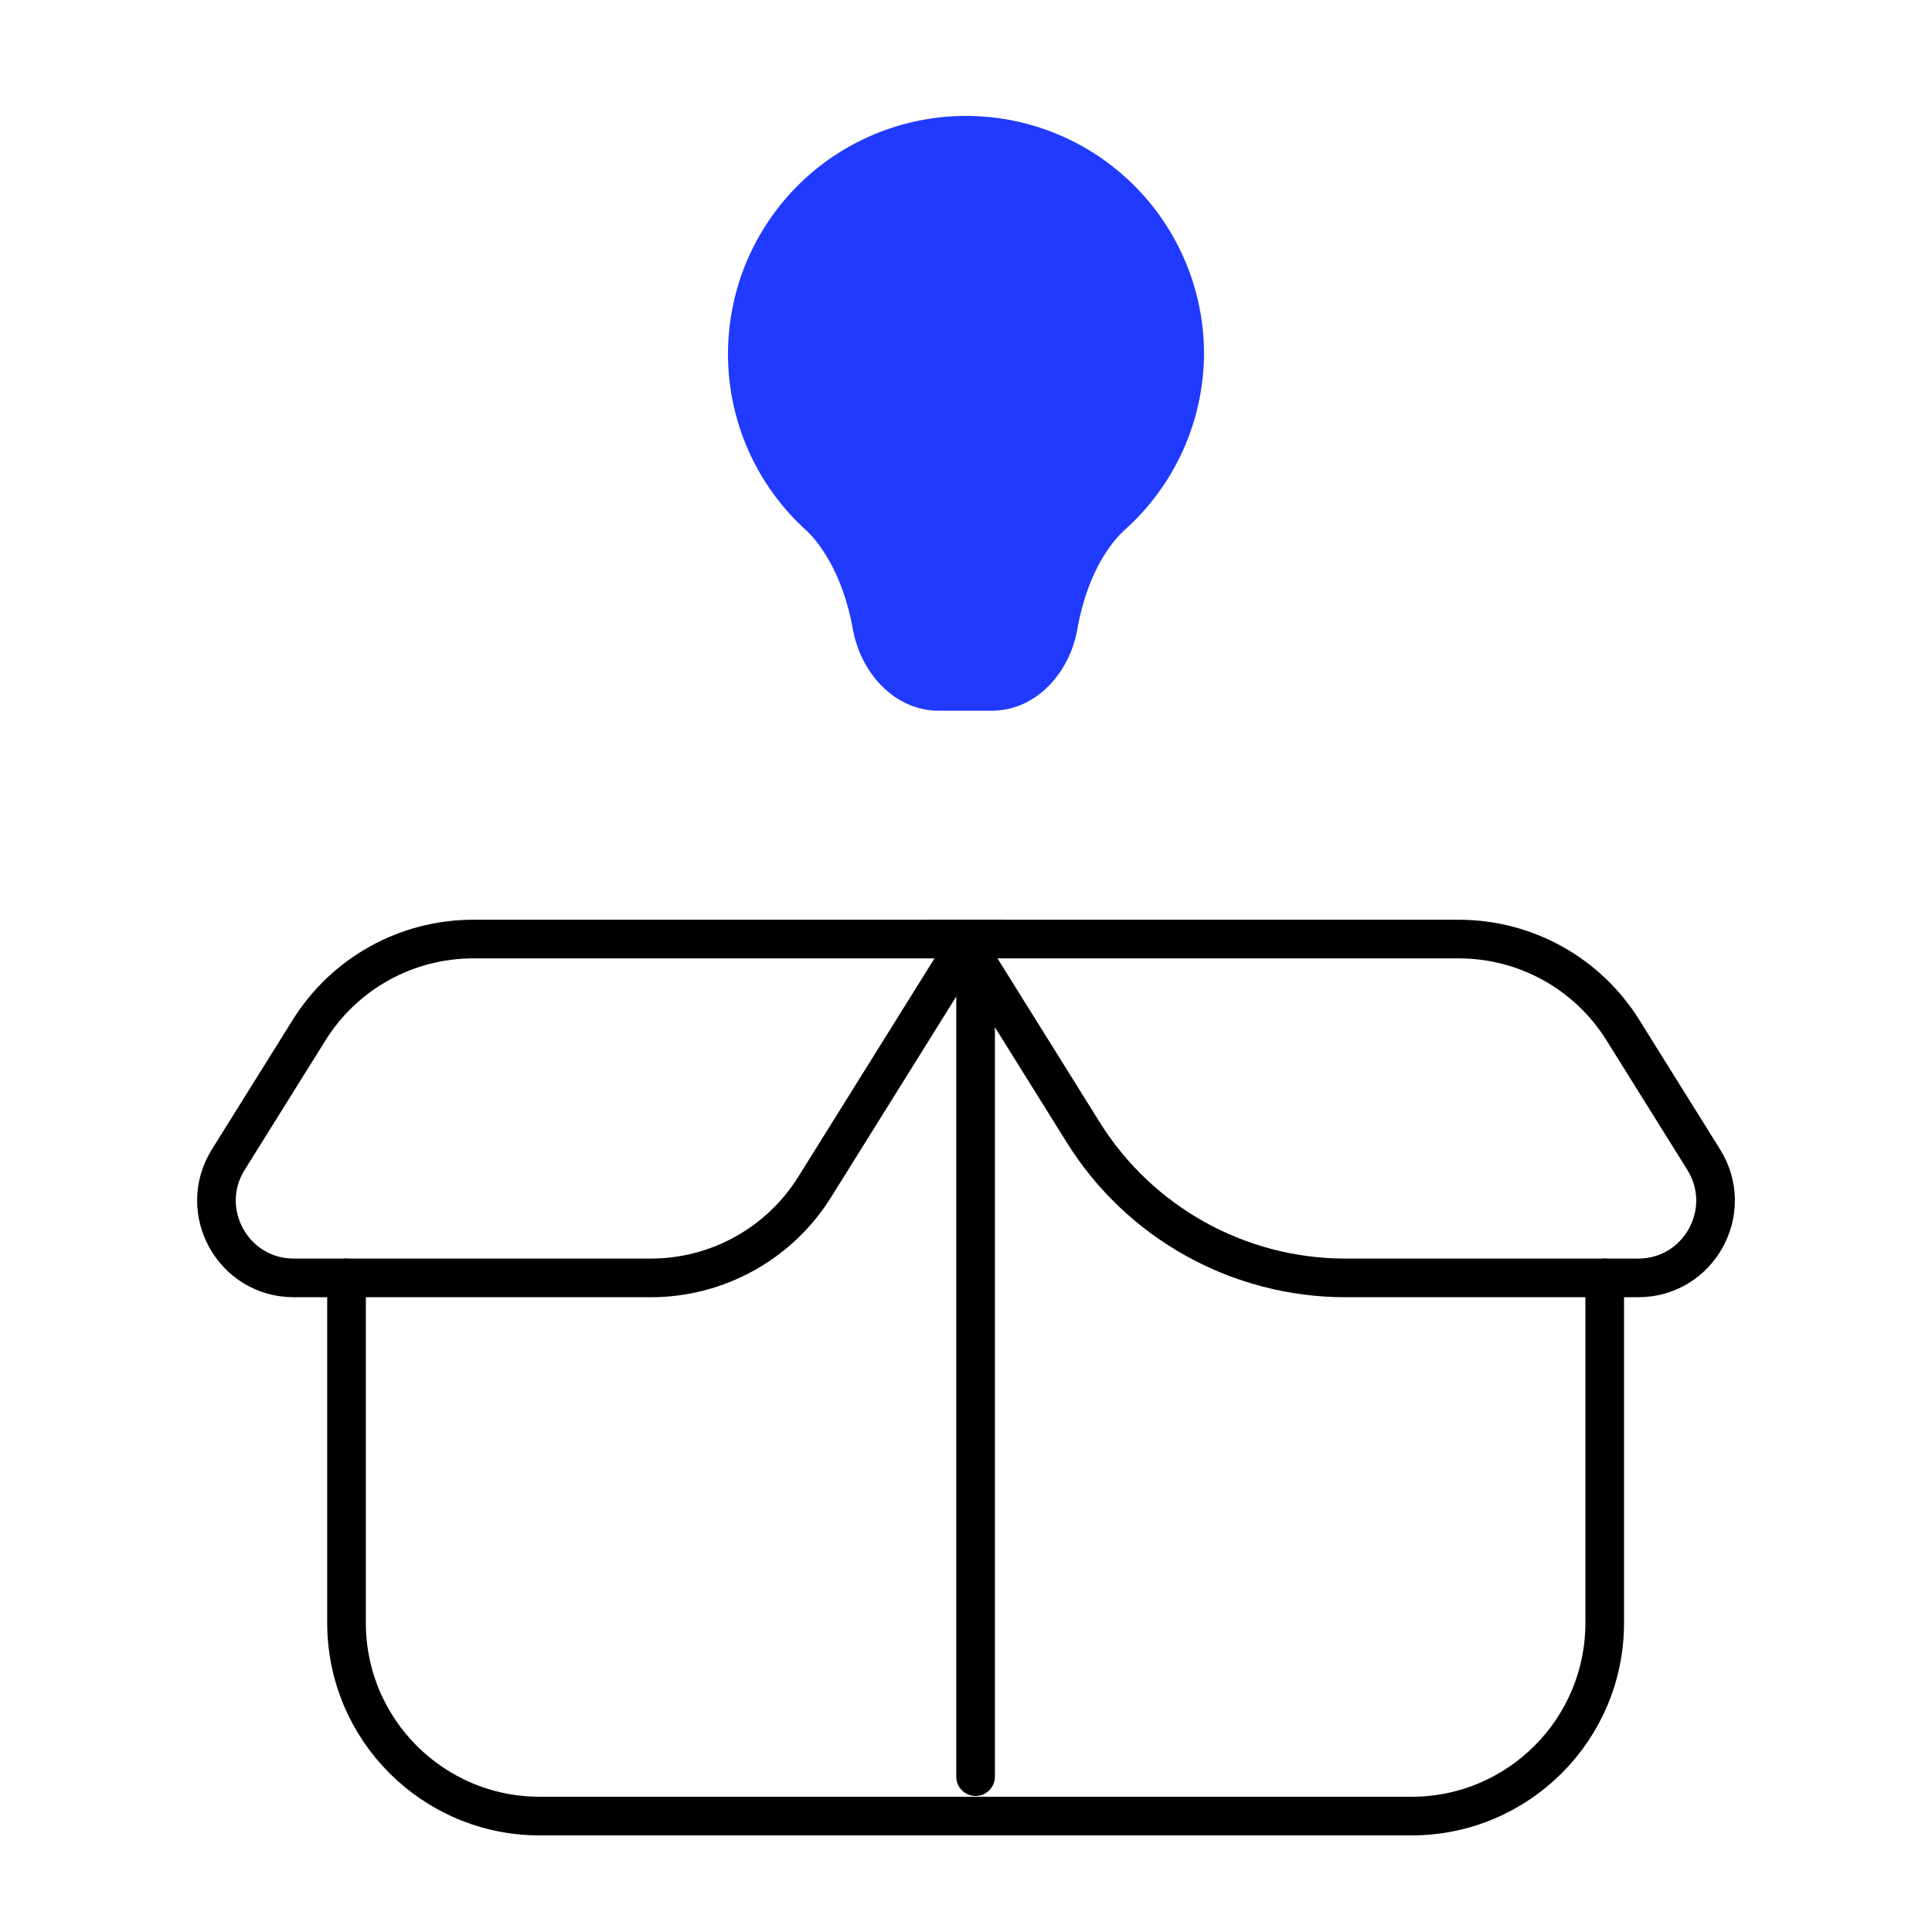
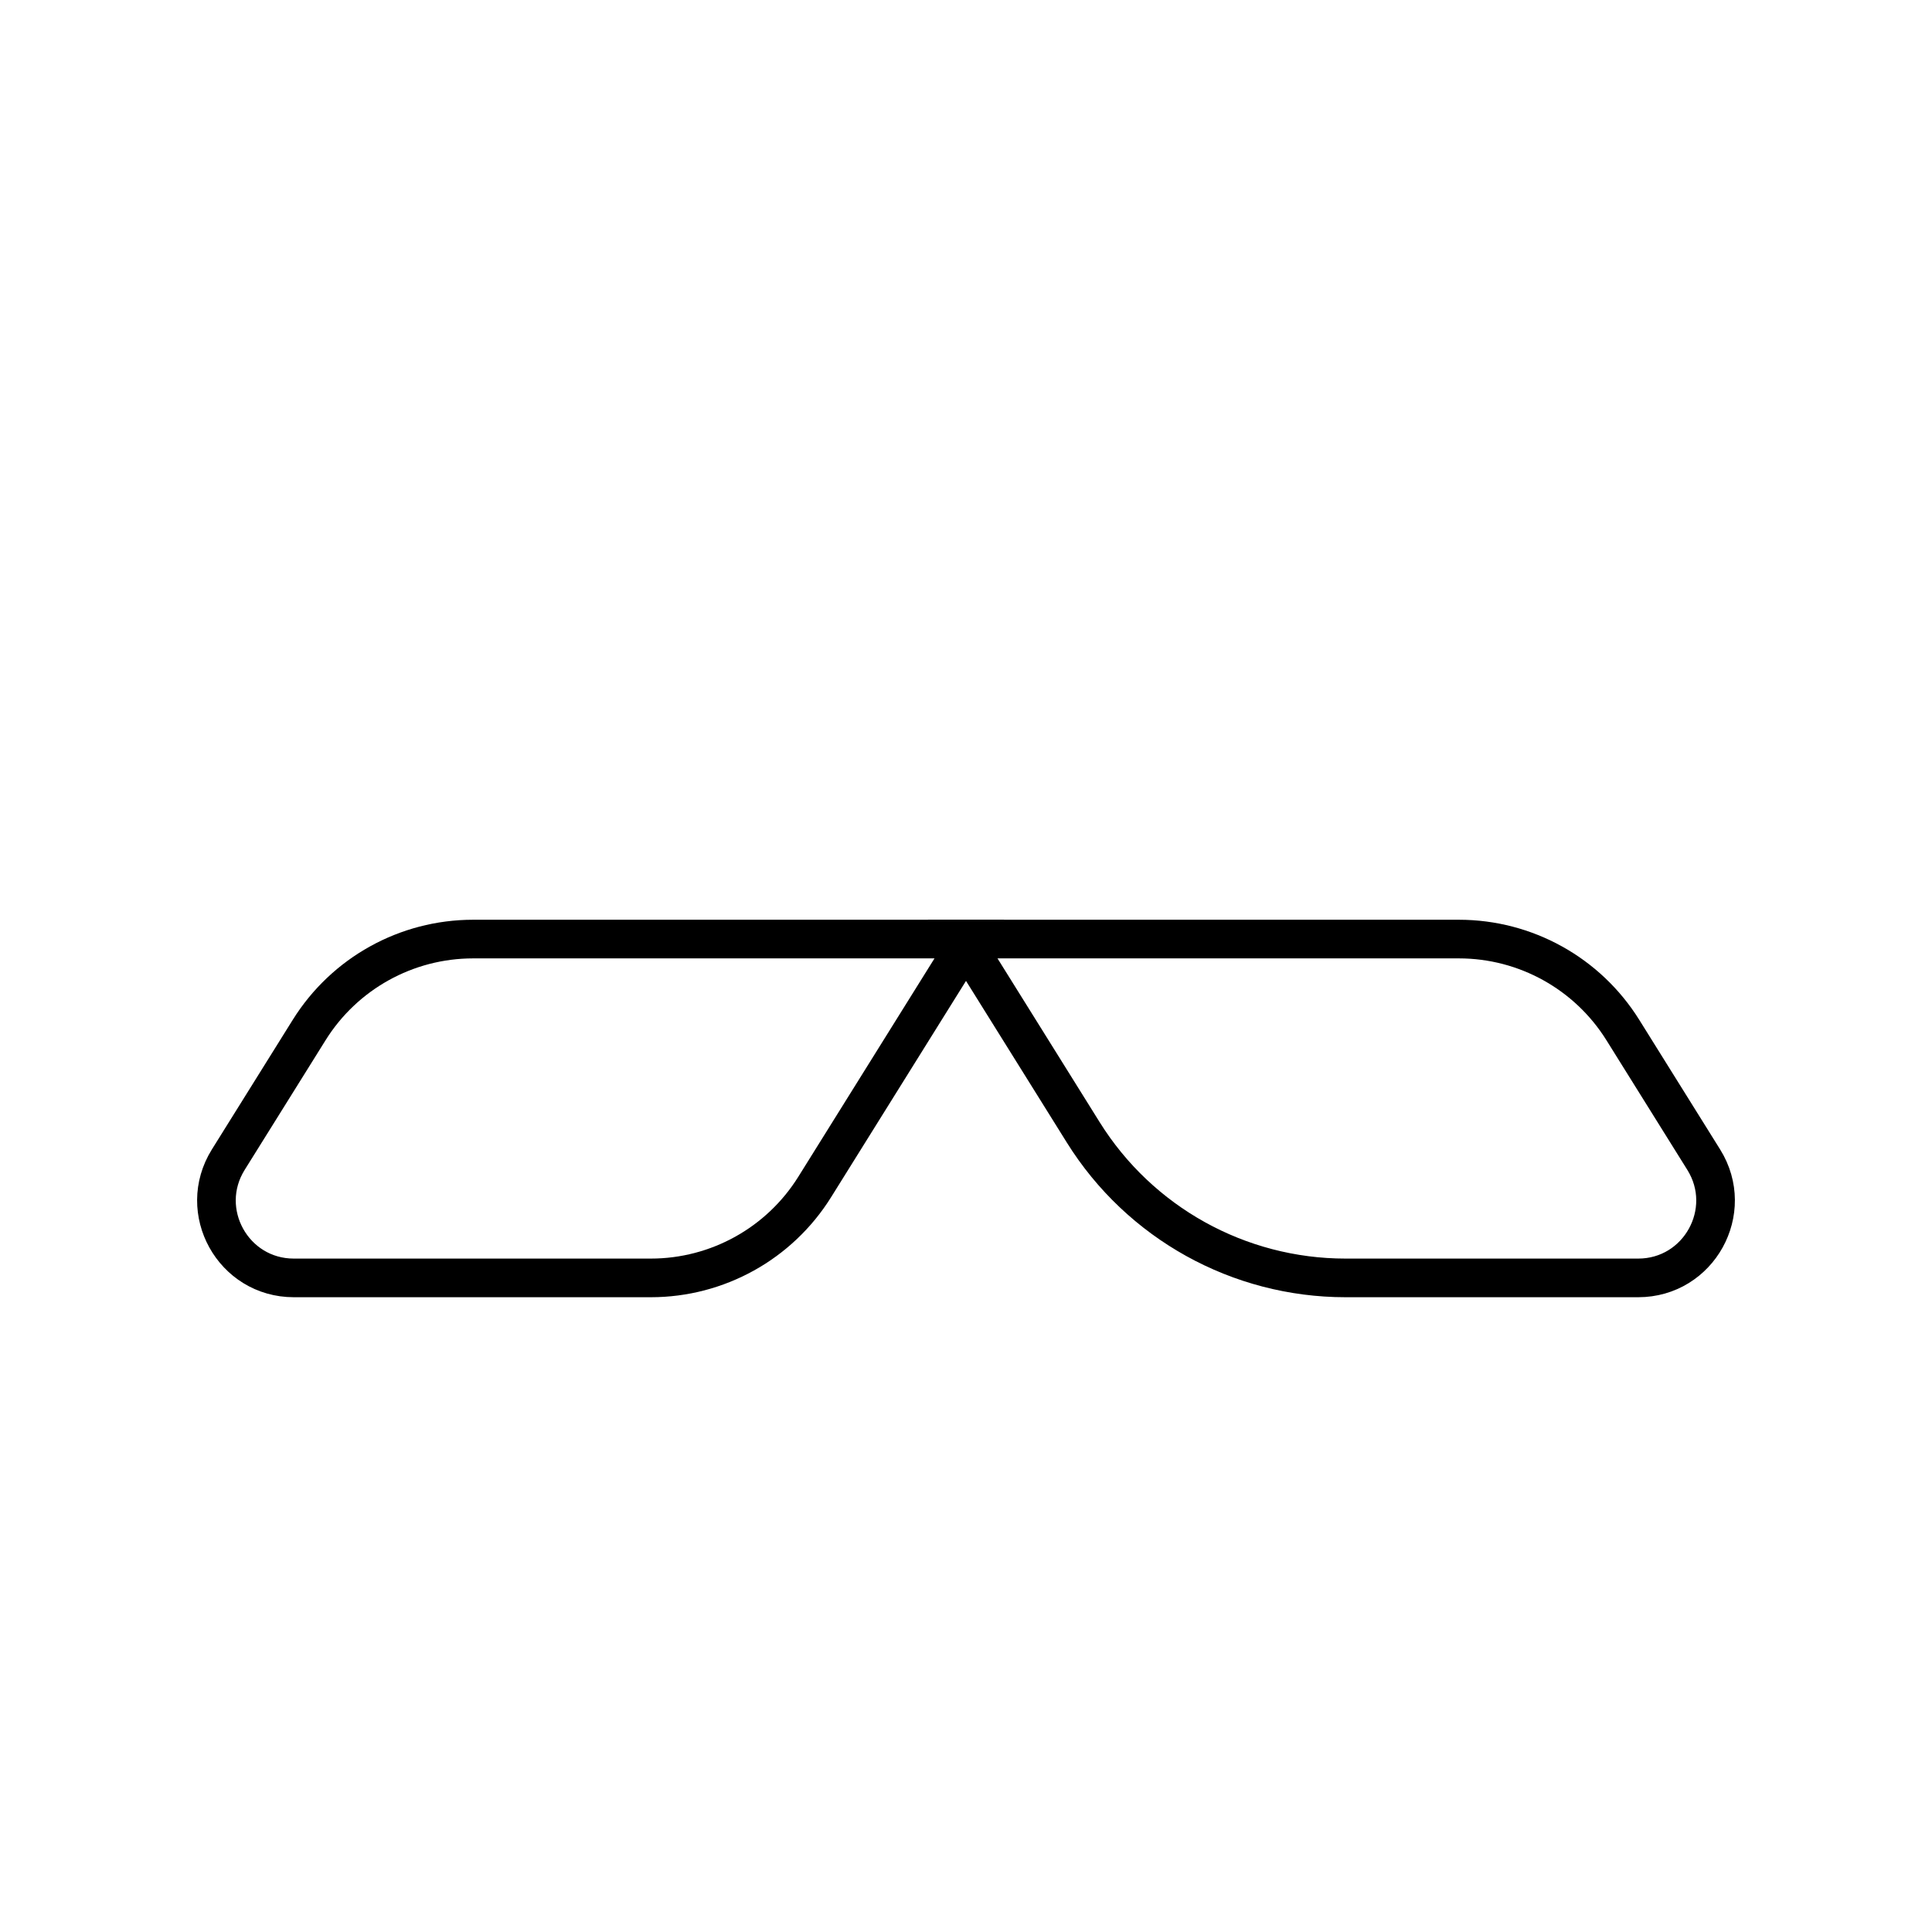
<svg xmlns="http://www.w3.org/2000/svg" width="50" height="50" viewBox="0 0 50 50" fill="none">
-   <path d="M41.53 33.072V42C41.53 44.761 39.292 47 36.53 47H13.968C11.206 47 8.968 44.761 8.968 42V33.072" stroke="black" stroke-miterlimit="10" stroke-linecap="round" />
  <path d="M44.093 30.013C44.923 31.346 43.966 33.072 42.396 33.072H34.822C32.061 33.072 29.495 31.648 28.034 29.305L24.914 24.303H37.757C39.483 24.303 41.086 25.193 41.999 26.657L44.093 30.013Z" stroke="black" stroke-miterlimit="10" />
  <path d="M5.907 30.013C5.077 31.346 6.034 33.072 7.604 33.072H16.843C18.569 33.072 20.172 32.182 21.085 30.718L25.086 24.303H12.243C10.518 24.303 8.914 25.193 8.001 26.657L5.907 30.013Z" stroke="black" stroke-miterlimit="10" />
-   <path d="M25.248 24.303V45.98" stroke="black" stroke-miterlimit="10" stroke-linecap="round" />
-   <path d="M31.16 9.111C31.152 8.086 30.888 7.079 30.392 6.181C29.896 5.283 29.183 4.524 28.32 3.971C27.456 3.418 26.468 3.09 25.445 3.016C24.422 2.942 23.397 3.124 22.463 3.547C21.528 3.969 20.714 4.618 20.094 5.435C19.474 6.252 19.067 7.21 18.912 8.224C18.756 9.238 18.855 10.274 19.201 11.24C19.547 12.205 20.129 13.069 20.893 13.752C21.125 13.977 21.791 14.729 22.074 16.289C22.278 17.418 23.151 18.394 24.298 18.394H25.662C26.809 18.394 27.681 17.419 27.88 16.29C28.16 14.709 28.833 13.978 29.065 13.752C29.725 13.173 30.253 12.459 30.614 11.659C30.976 10.858 31.162 9.99 31.16 9.111Z" fill="#203AFF" />
</svg>